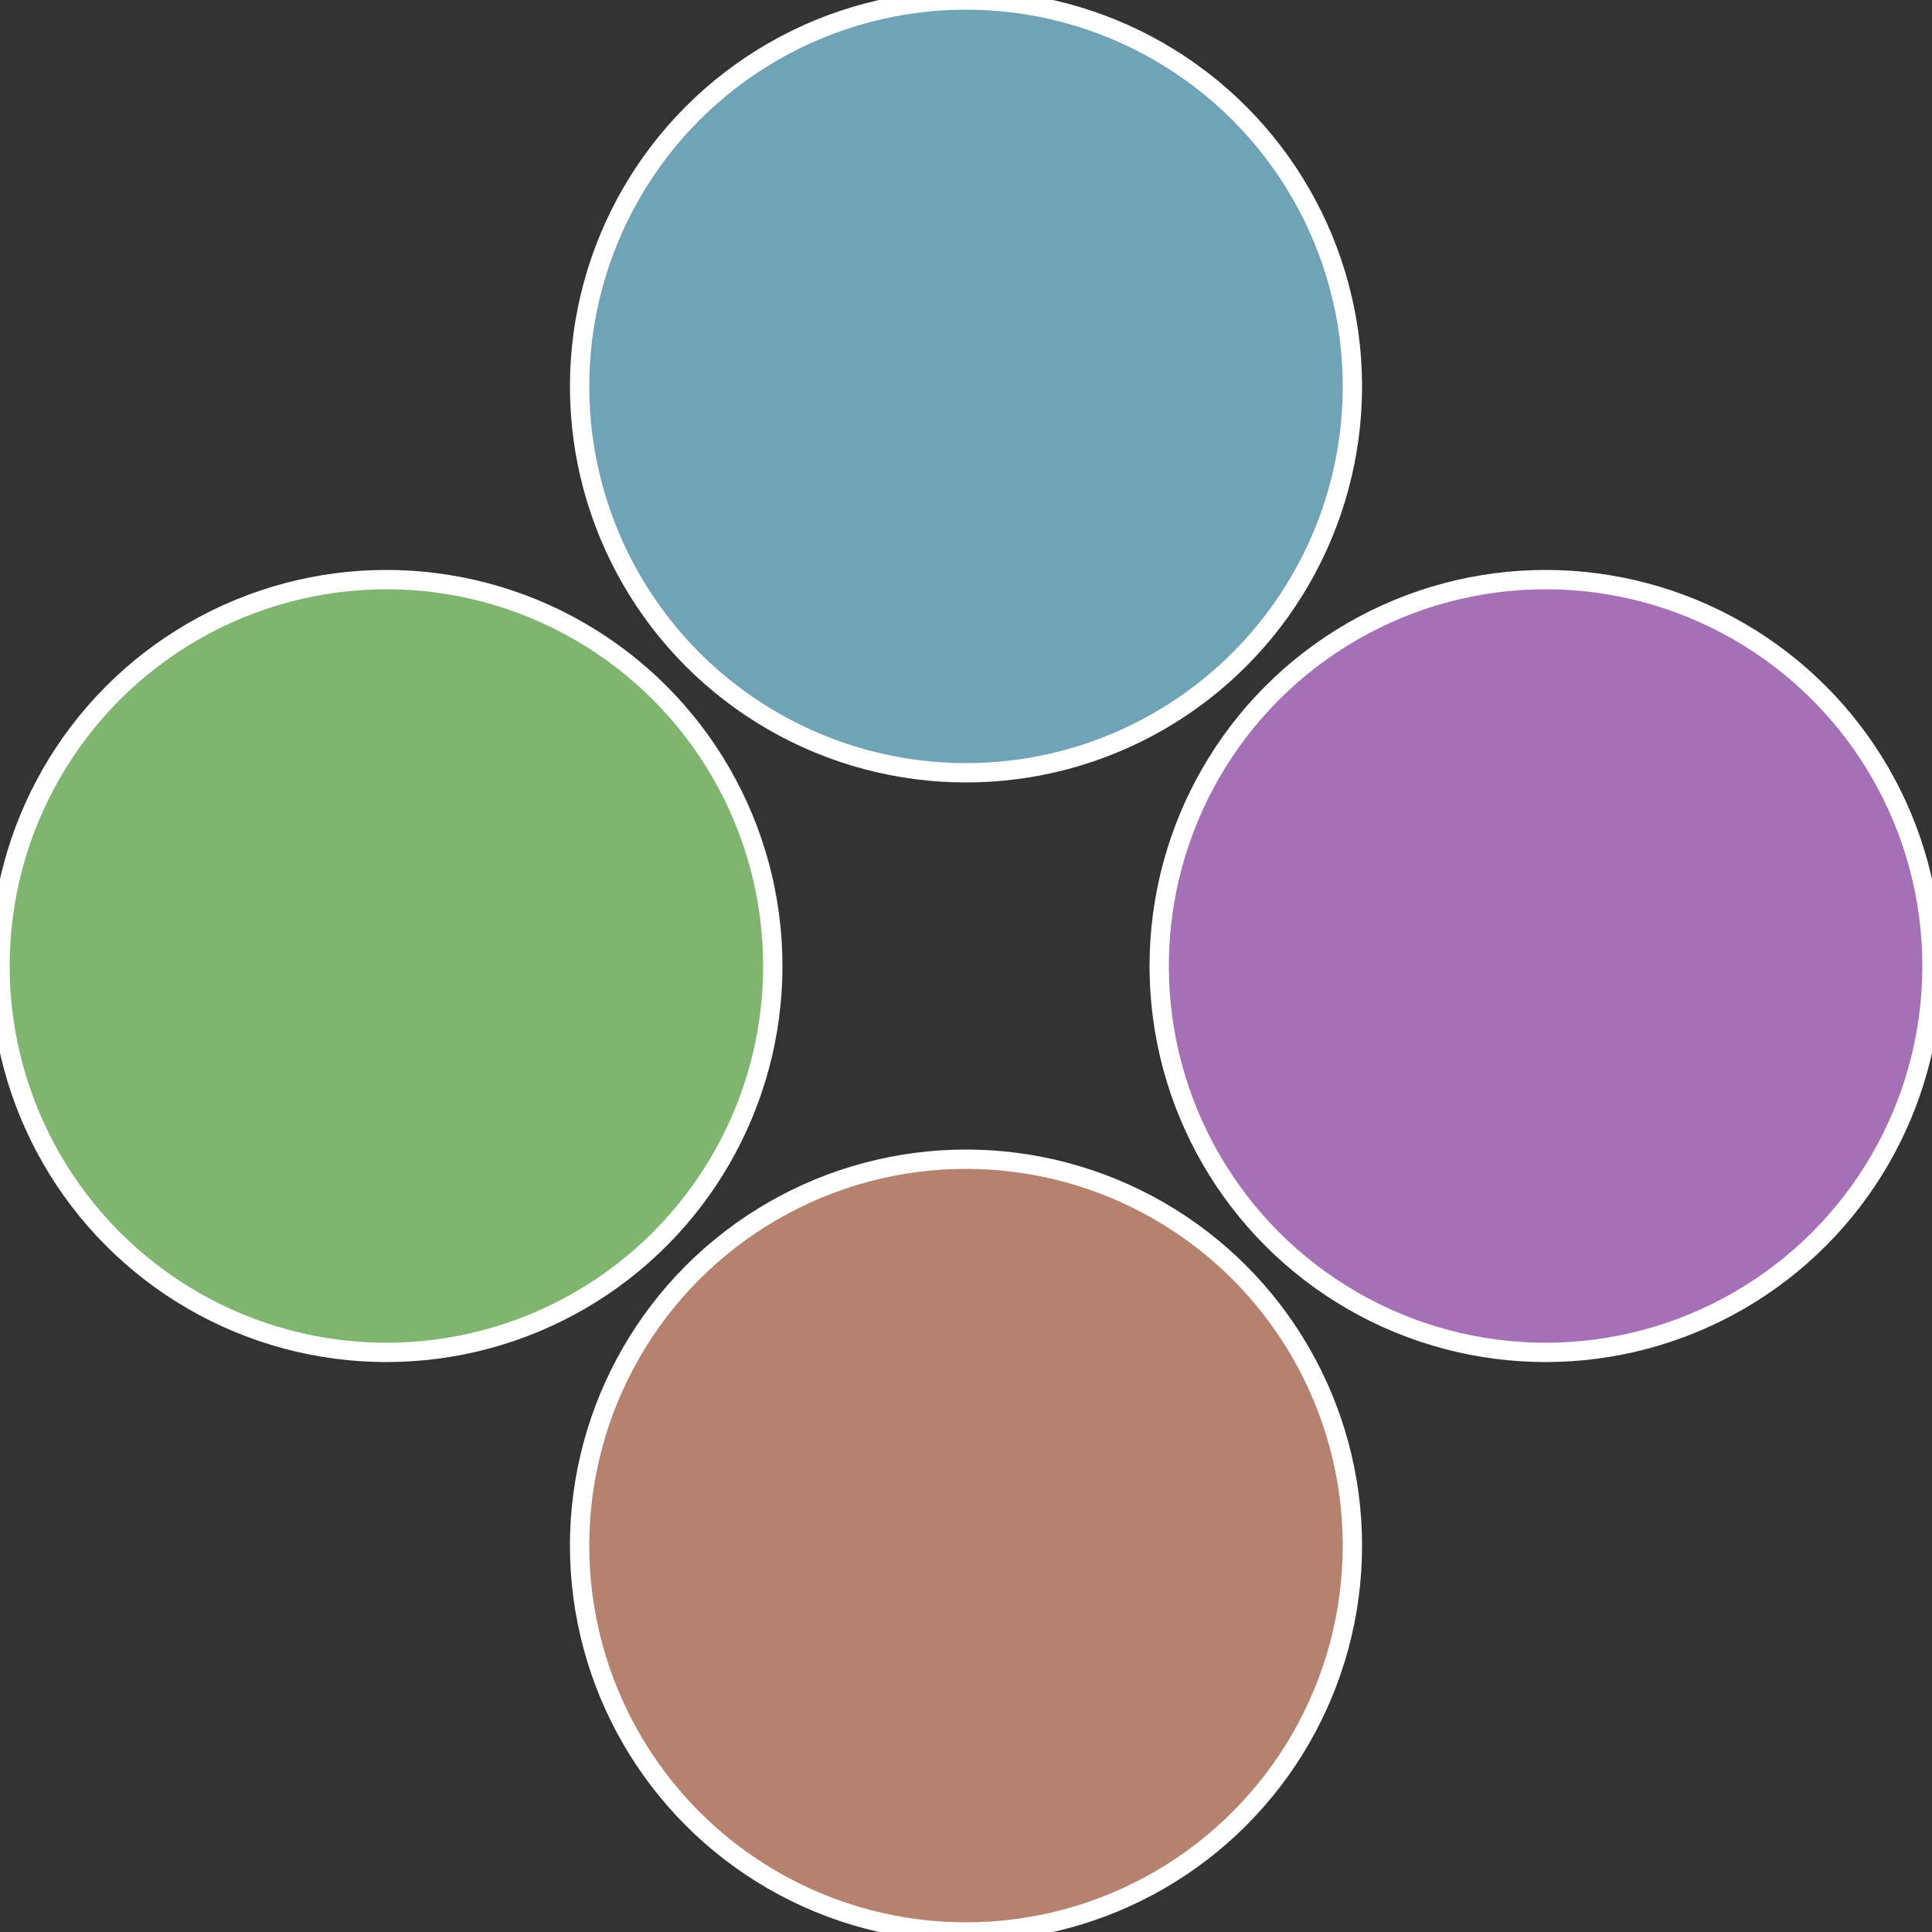
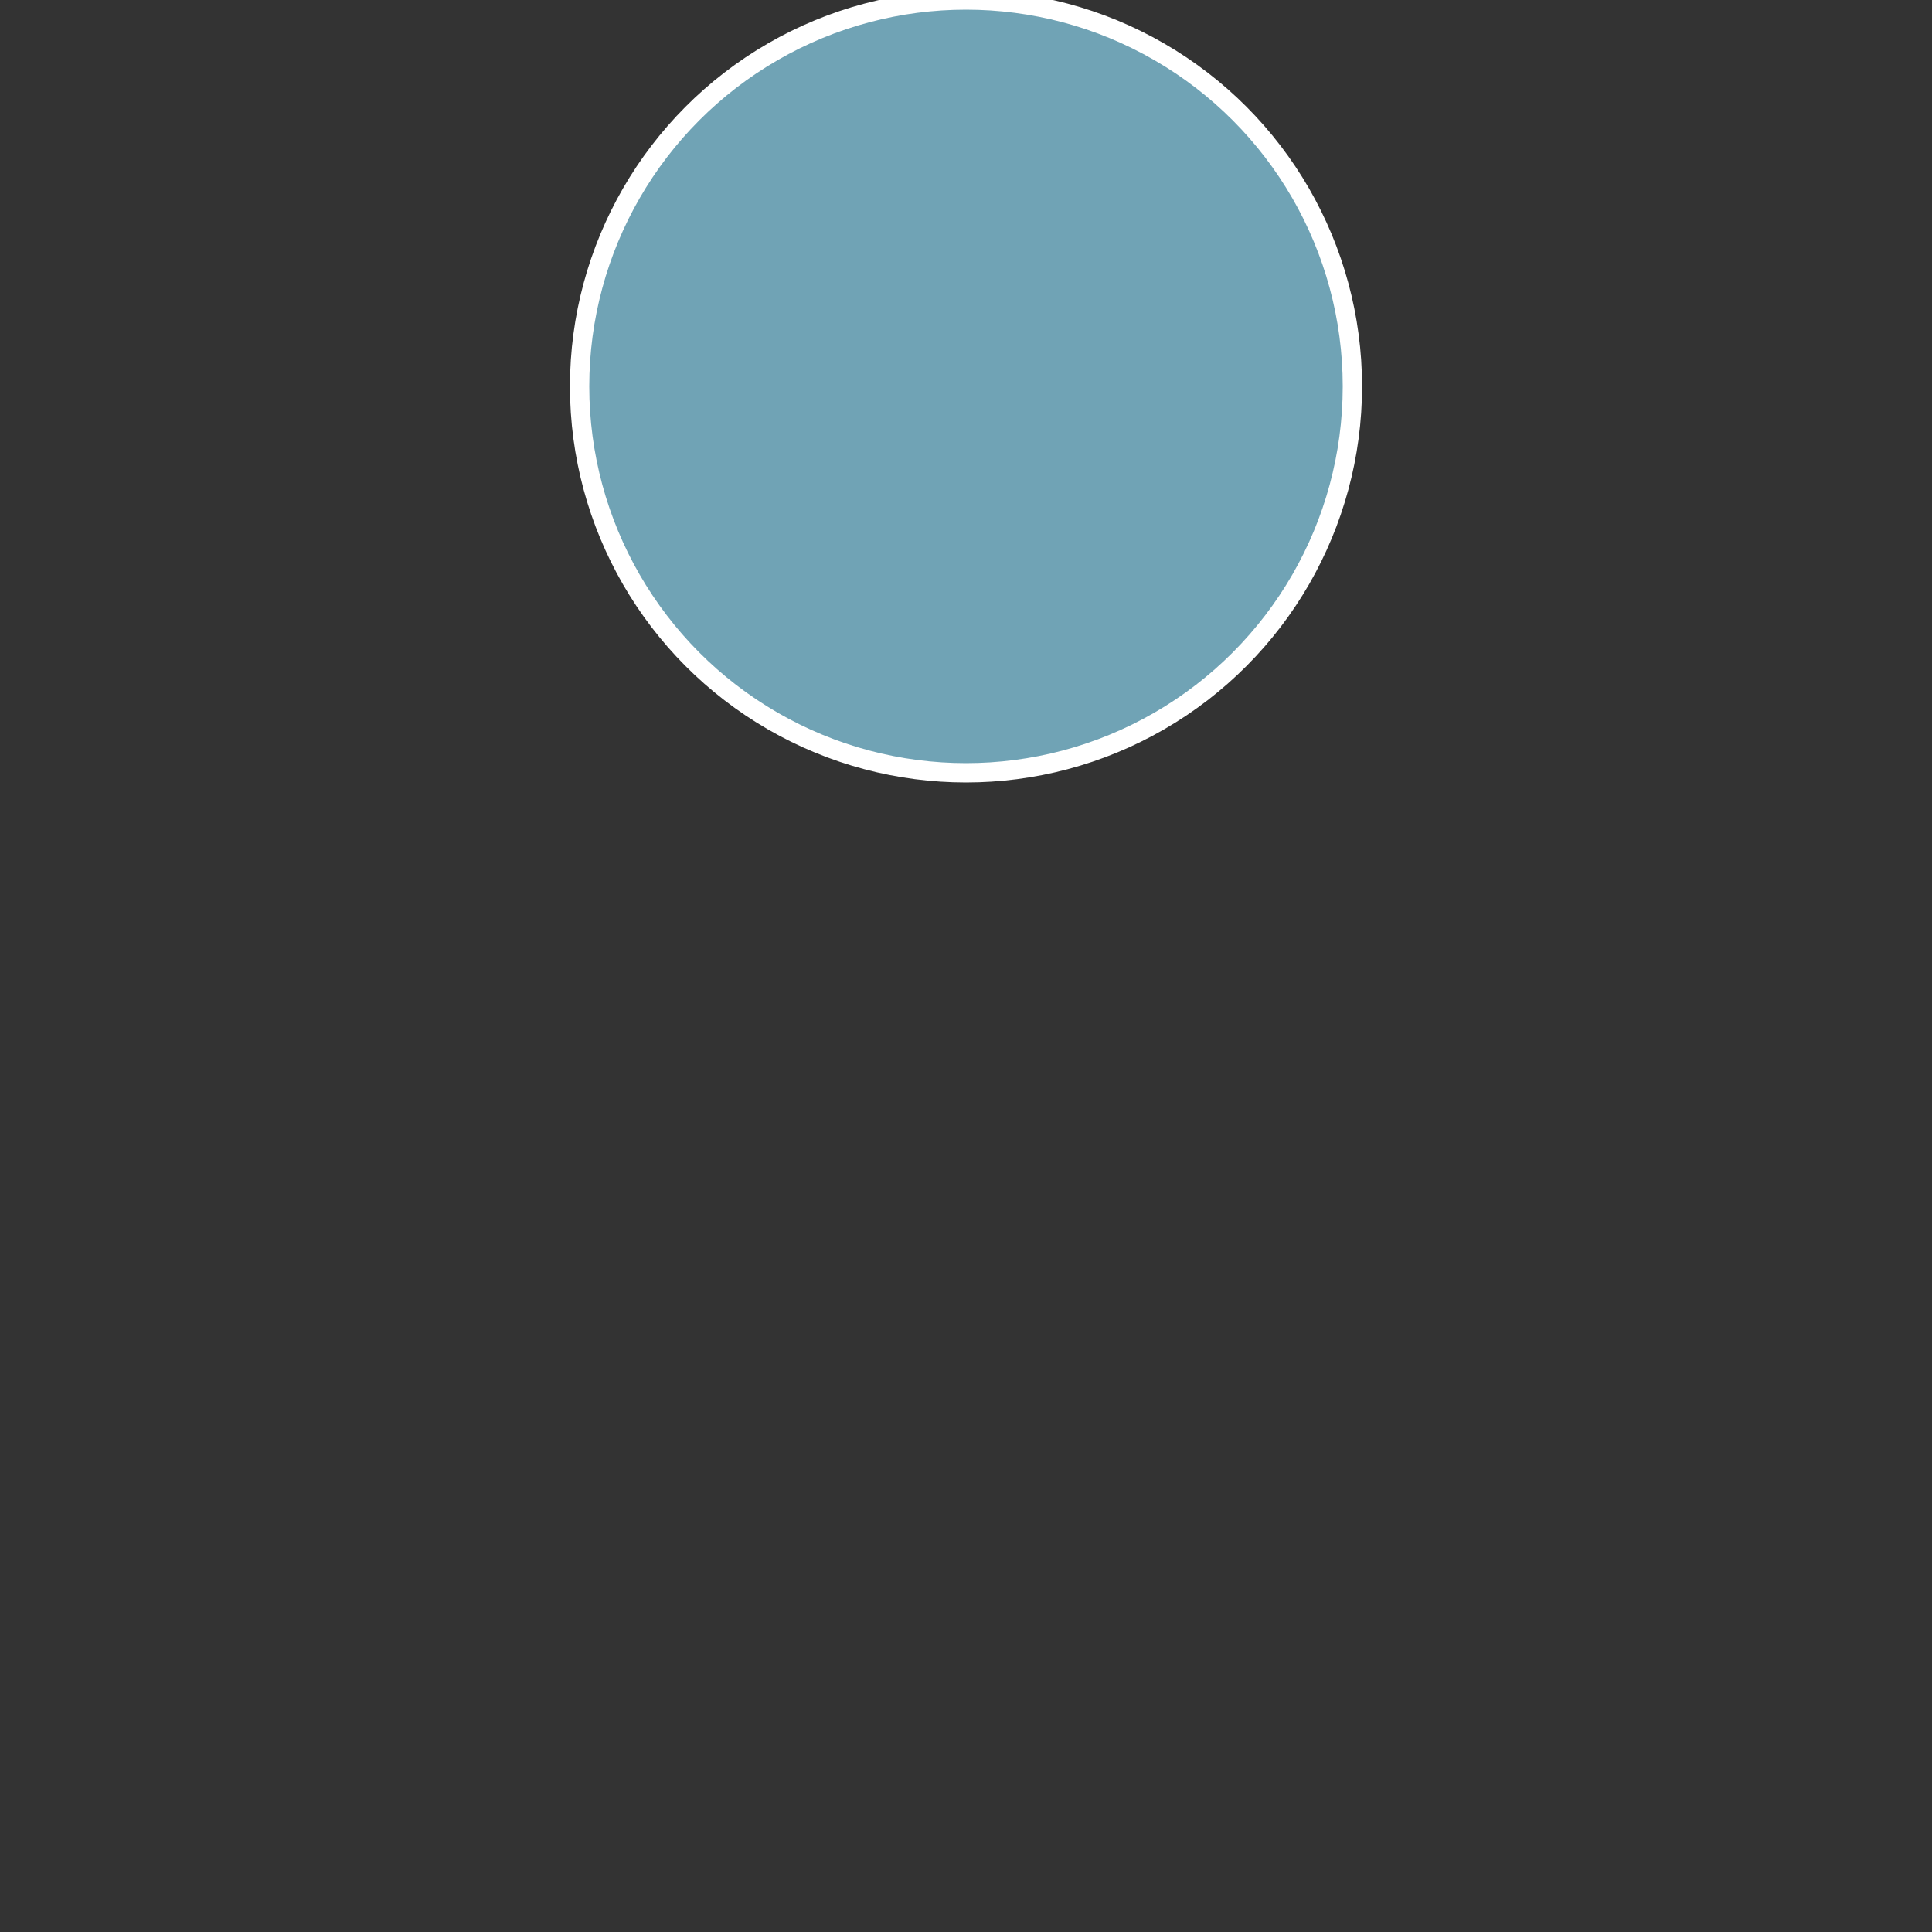
<svg xmlns="http://www.w3.org/2000/svg" width="500" height="500" viewBox="-1 -1 2 2">
  <rect x="-1" y="-1" width="2" height="2" fill="#333333" stroke="none" />
-   <circle cx="0.6" cy="0" r="0.4" fill="#a570b5" stroke="#fff" stroke-width="1%" />
-   <circle cx="3.6739403974421E-17" cy="0.6" r="0.4" fill="#b58270" stroke="#fff" stroke-width="1%" />
-   <circle cx="-0.6" cy="7.3478807948841E-17" r="0.4" fill="#80b570" stroke="#fff" stroke-width="1%" />
  <circle cx="-1.1021821192326E-16" cy="-0.6" r="0.4" fill="#70a3b5" stroke="#fff" stroke-width="1%" />
</svg>